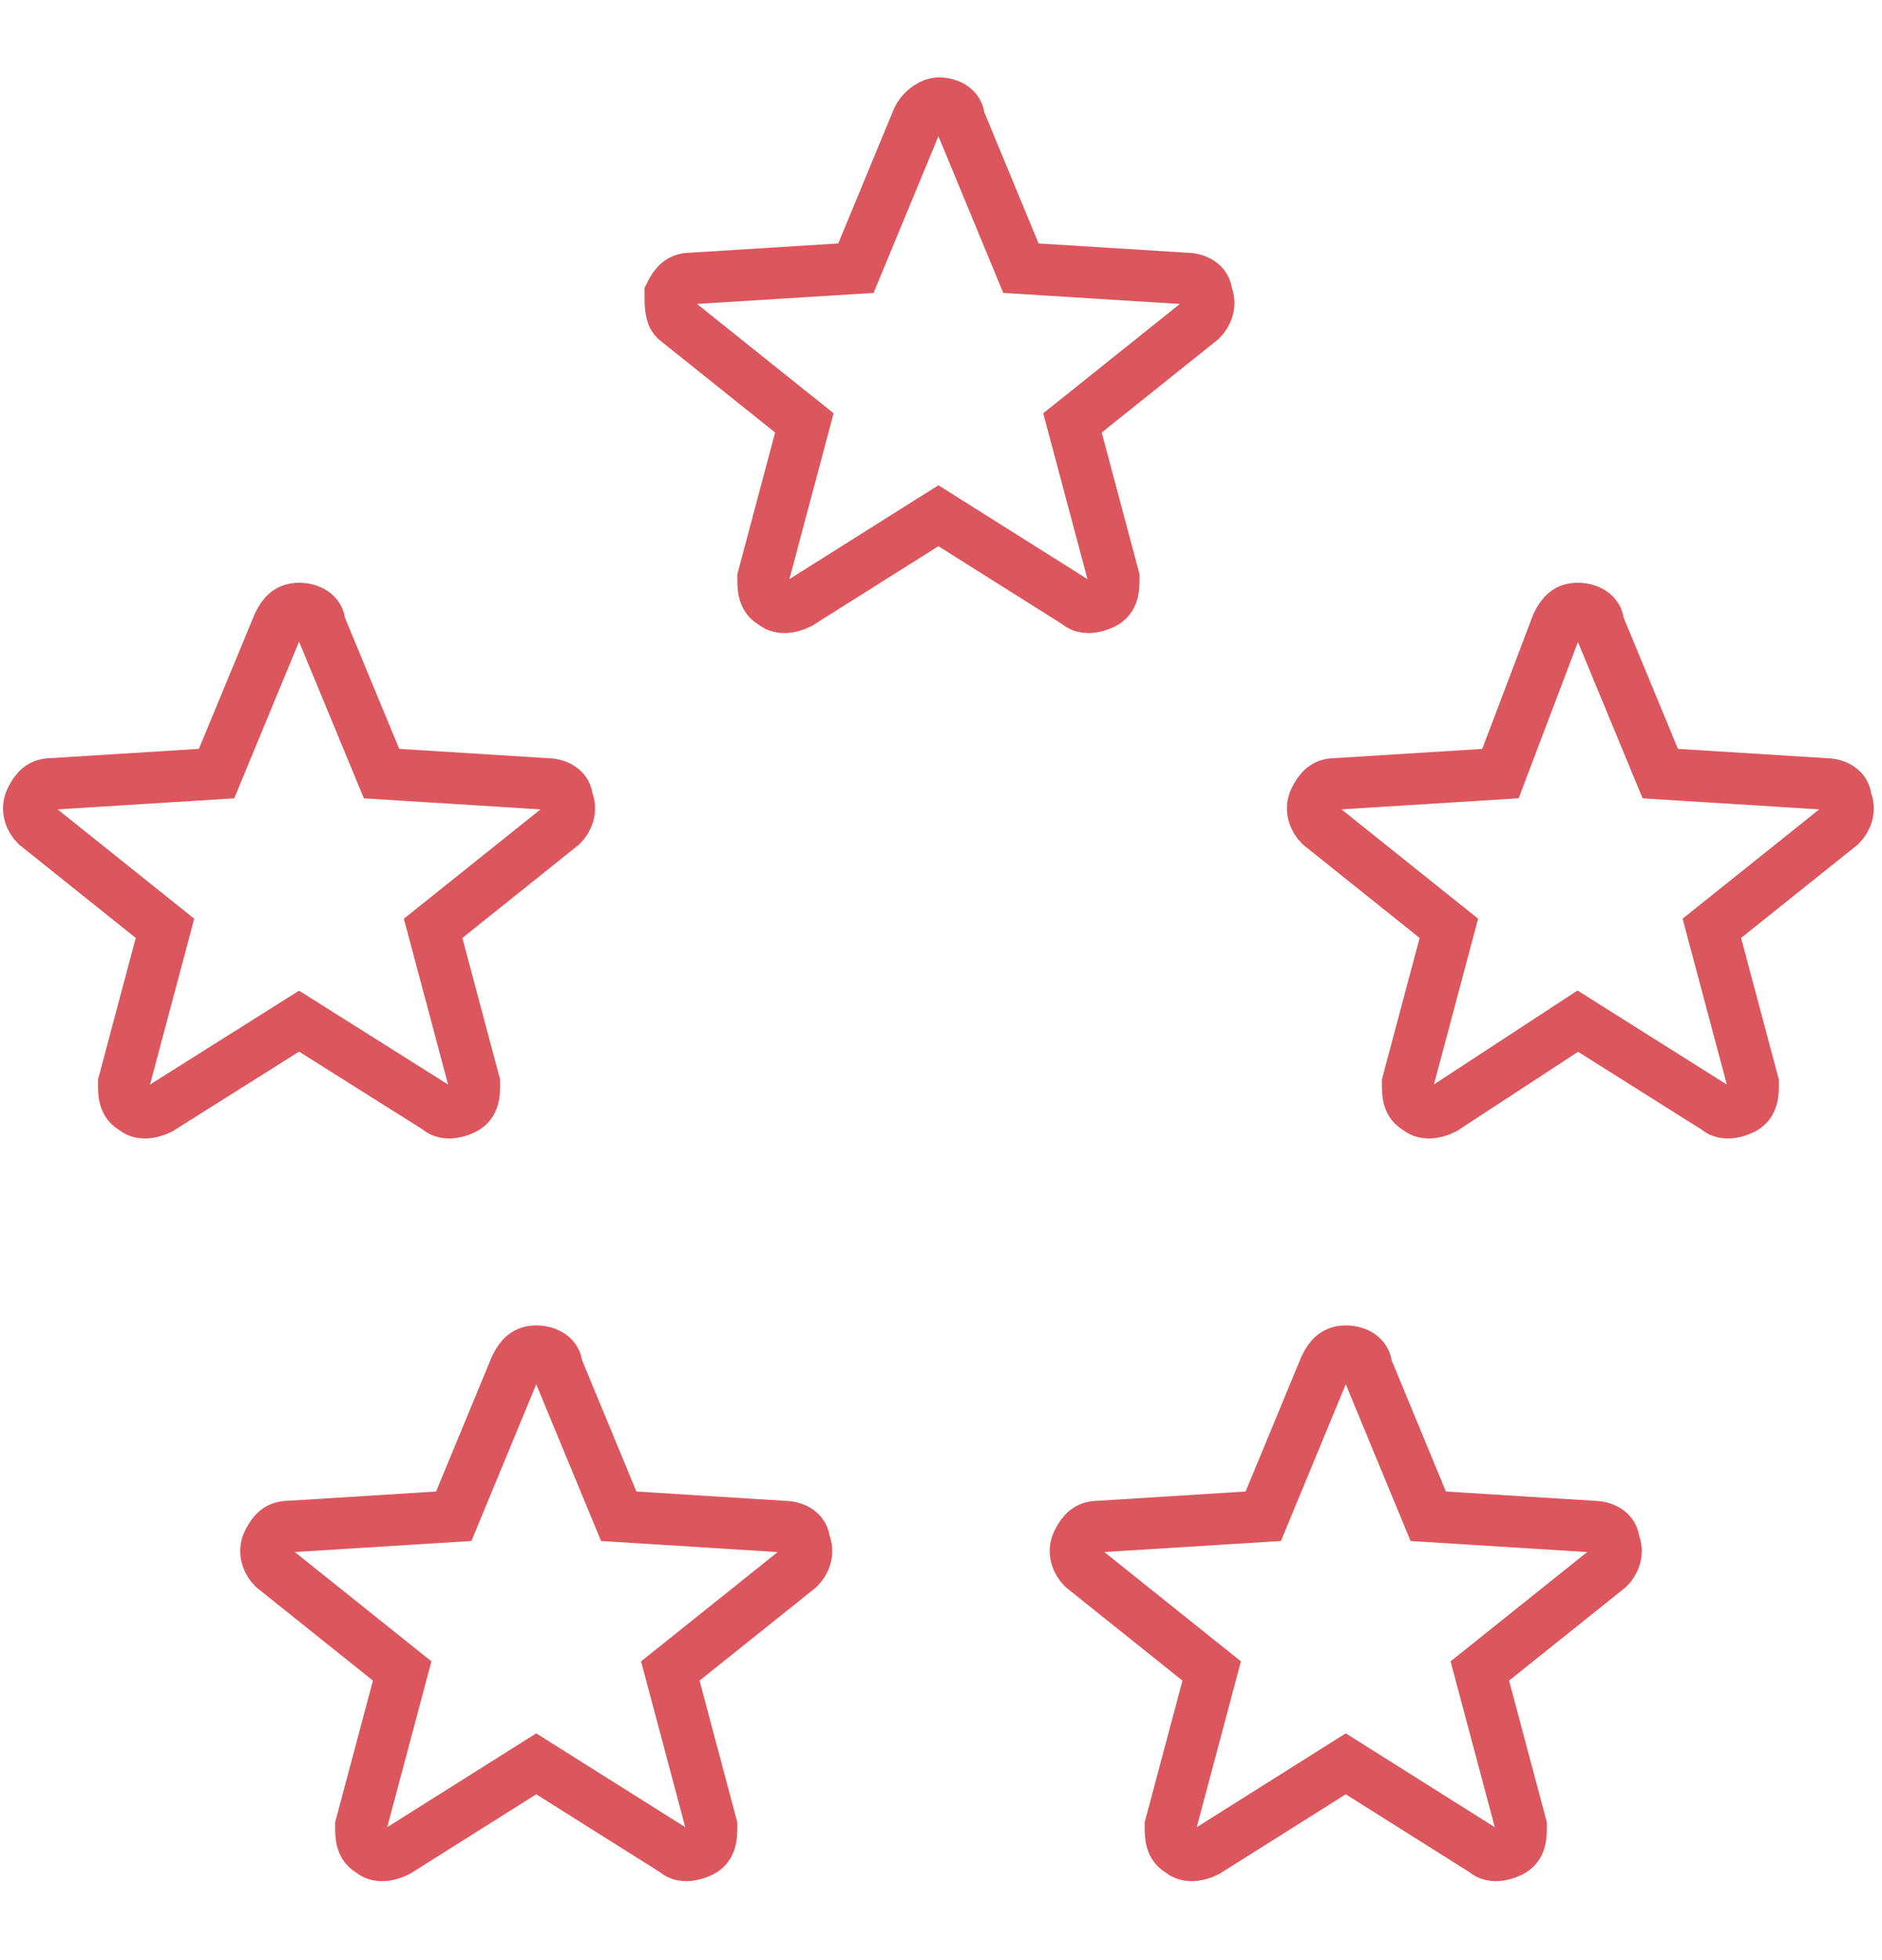
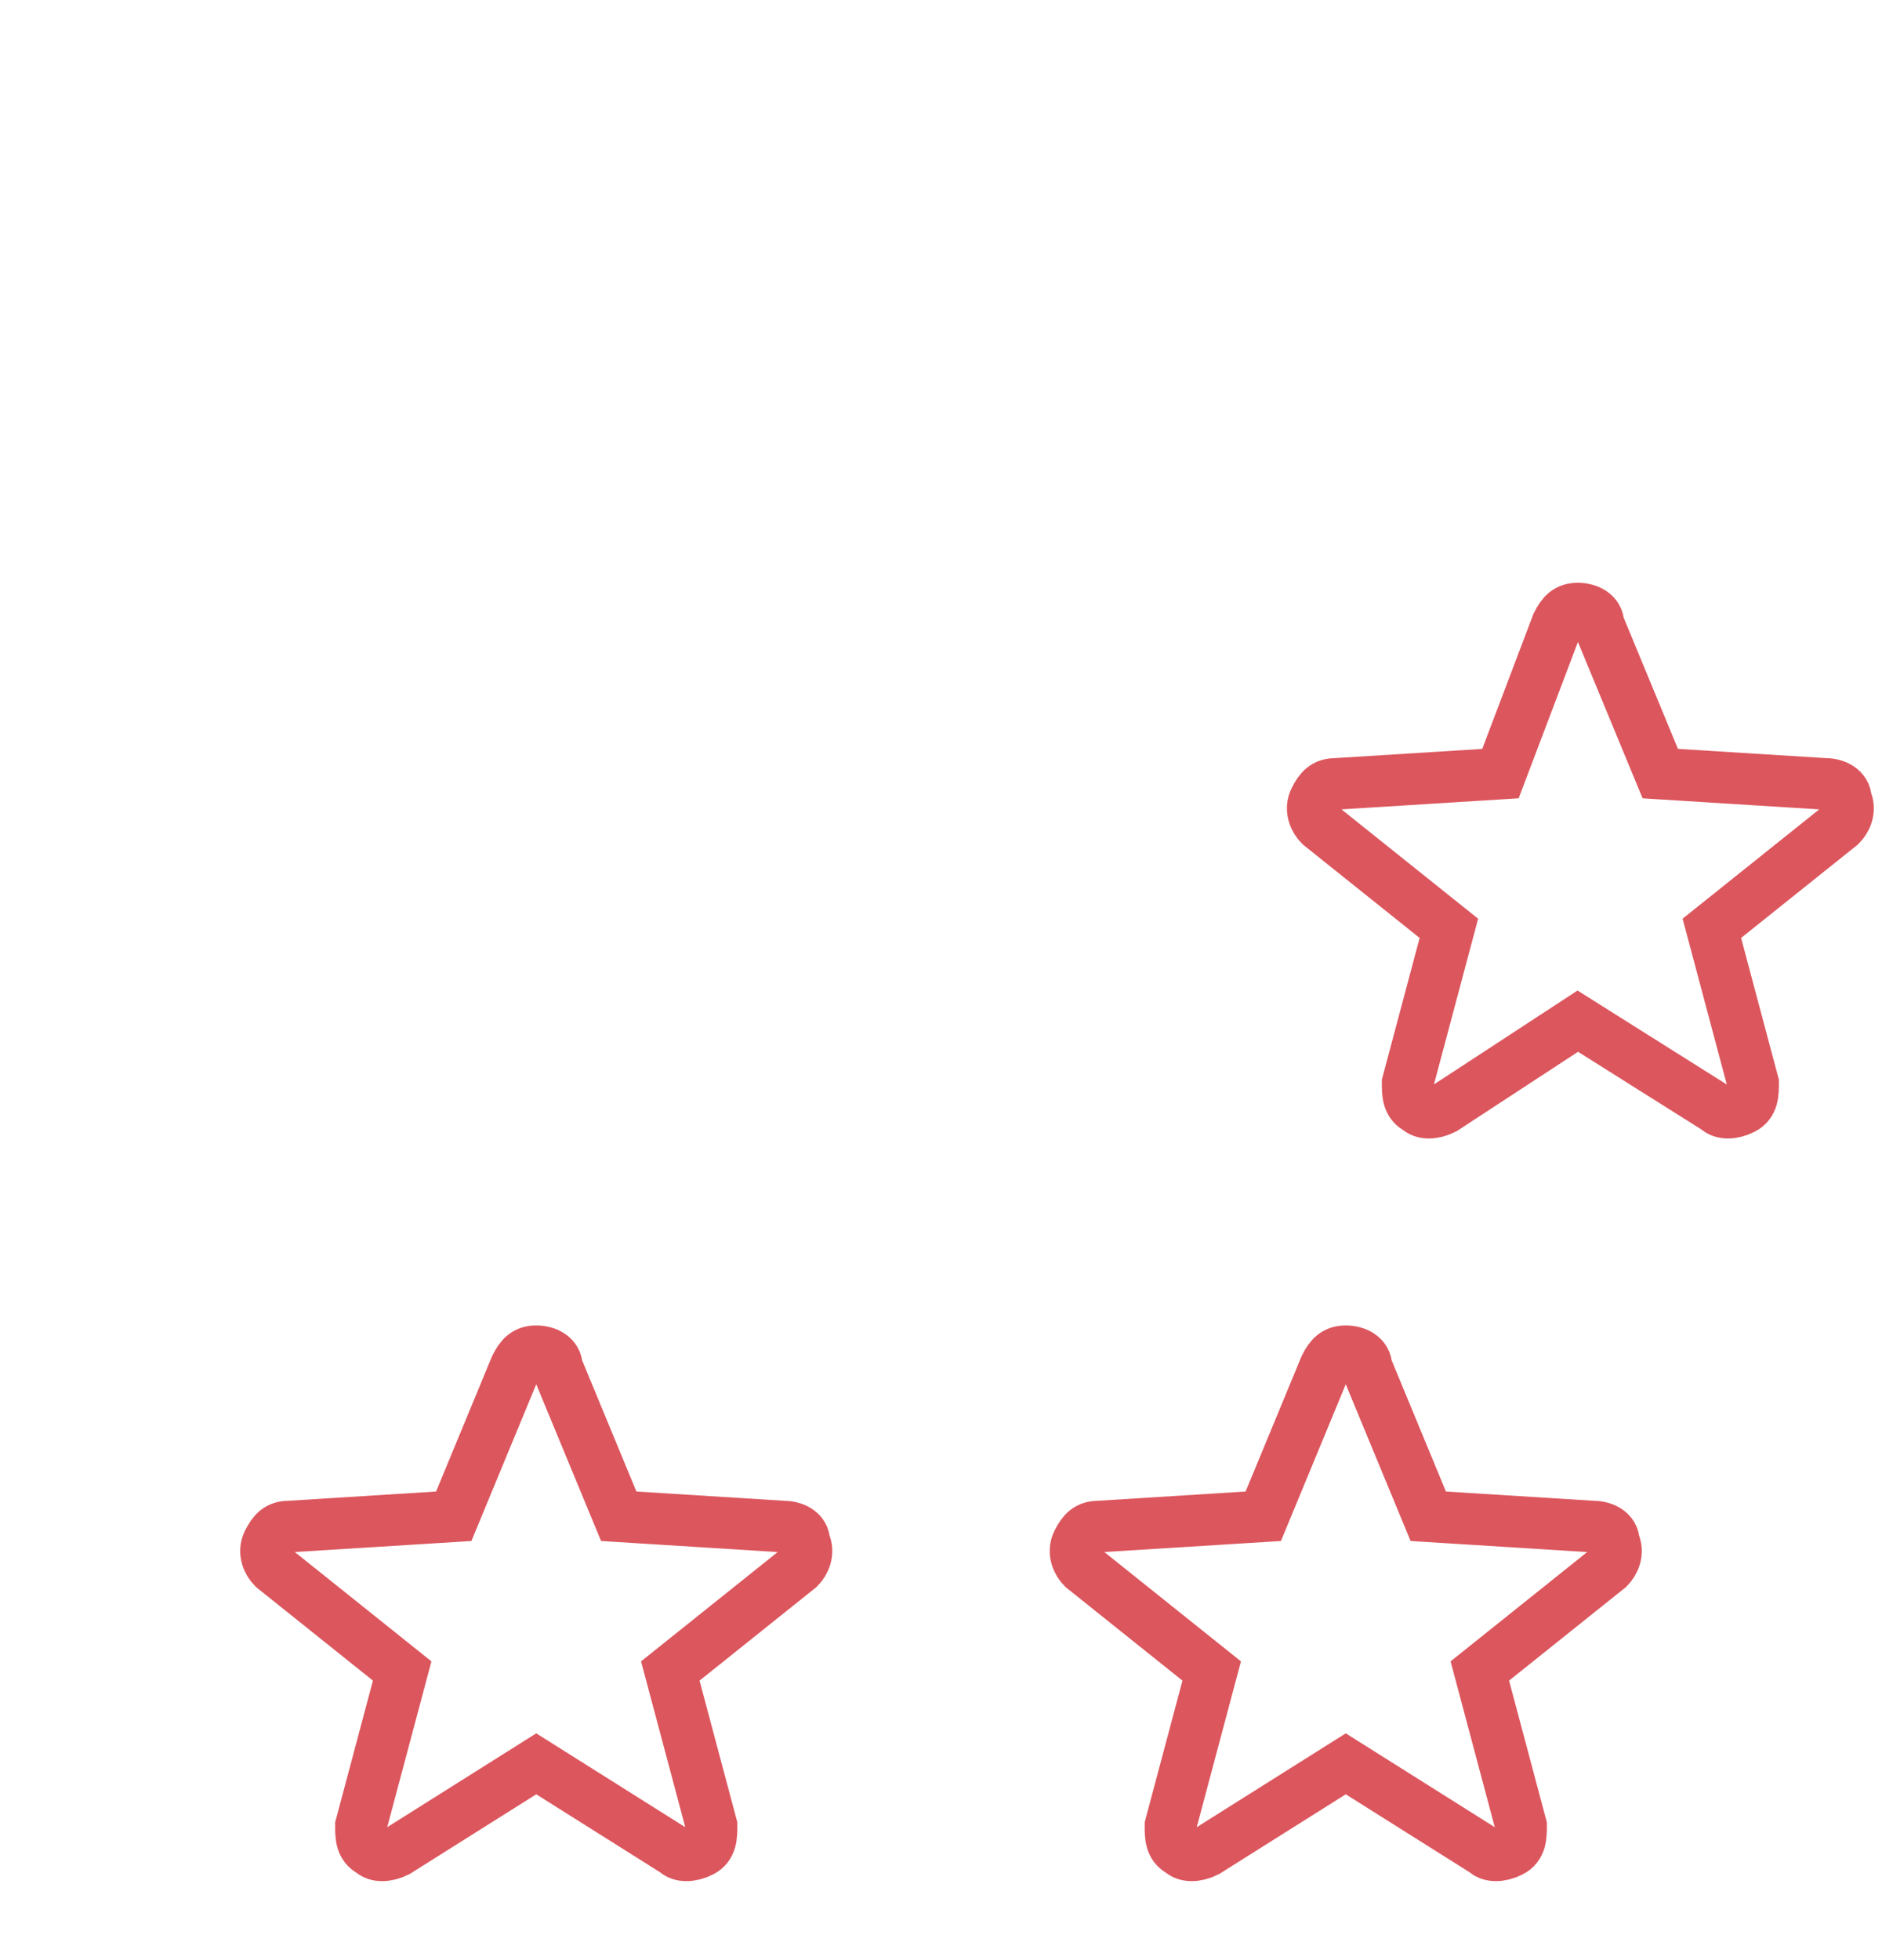
<svg xmlns="http://www.w3.org/2000/svg" version="1.1" id="Calque_1" x="0px" y="0px" width="36.5px" height="38px" viewBox="0 0 36.5 38" style="enable-background:new 0 0 36.5 38;" xml:space="preserve">
  <style type="text/css">
	.st0{fill:none;stroke:#DC565D;stroke-miterlimit:10;}
</style>
-   <path class="st0" d="M17.8,2.3C17.9,2.1,18.1,2,18.2,2c0.2,0,0.4,0.1,0.4,0.3l1.2,2.9L23,5.4c0.2,0,0.4,0.1,0.4,0.3  c0.1,0.2,0,0.4-0.1,0.5l-2.5,2l0.8,3c0,0.2,0,0.4-0.2,0.5c-0.2,0.1-0.4,0.1-0.5,0l-2.7-1.7l-2.7,1.7c-0.2,0.1-0.4,0.1-0.5,0  c-0.2-0.1-0.2-0.3-0.2-0.5l0.8-3l-2.5-2C13,6.1,13,5.9,13,5.7c0.1-0.2,0.2-0.3,0.4-0.3l3.2-0.2L17.8,2.3z" />
  <path class="st0" d="M30.2,12.1c0.1-0.2,0.2-0.3,0.4-0.3c0.2,0,0.4,0.1,0.4,0.3l1.2,2.9l3.2,0.2c0.2,0,0.4,0.1,0.4,0.3  c0.1,0.2,0,0.4-0.1,0.5l-2.5,2l0.8,3c0,0.2,0,0.4-0.2,0.5c-0.2,0.1-0.4,0.1-0.5,0l-2.7-1.7L28,21.5c-0.2,0.1-0.4,0.1-0.5,0  c-0.2-0.1-0.2-0.3-0.2-0.5l0.8-3l-2.5-2c-0.1-0.1-0.2-0.3-0.1-0.5c0.1-0.2,0.2-0.3,0.4-0.3l3.2-0.2L30.2,12.1z" />
  <path class="st0" d="M25.7,26.5c0.1-0.2,0.2-0.3,0.4-0.3c0.2,0,0.4,0.1,0.4,0.3l1.2,2.9l3.2,0.2c0.2,0,0.4,0.1,0.4,0.3  c0.1,0.2,0,0.4-0.1,0.5l-2.5,2l0.8,3c0,0.2,0,0.4-0.2,0.5c-0.2,0.1-0.4,0.1-0.5,0l-2.7-1.7l-2.7,1.7c-0.2,0.1-0.4,0.1-0.5,0  c-0.2-0.1-0.2-0.3-0.2-0.5l0.8-3l-2.5-2c-0.1-0.1-0.2-0.3-0.1-0.5c0.1-0.2,0.2-0.3,0.4-0.3l3.2-0.2L25.7,26.5z" />
  <path class="st0" d="M10,26.5c0.1-0.2,0.2-0.3,0.4-0.3c0.2,0,0.4,0.1,0.4,0.3l1.2,2.9l3.2,0.2c0.2,0,0.4,0.1,0.4,0.3  c0.1,0.2,0,0.4-0.1,0.5l-2.5,2l0.8,3c0,0.2,0,0.4-0.2,0.5c-0.2,0.1-0.4,0.1-0.5,0l-2.7-1.7l-2.7,1.7c-0.2,0.1-0.4,0.1-0.5,0  C7,35.8,7,35.6,7,35.4l0.8-3l-2.5-2c-0.1-0.1-0.2-0.3-0.1-0.5c0.1-0.2,0.2-0.3,0.4-0.3l3.2-0.2L10,26.5z" />
-   <path class="st0" d="M5.4,12.1c0.1-0.2,0.2-0.3,0.4-0.3c0.2,0,0.4,0.1,0.4,0.3L7.4,15l3.2,0.2c0.2,0,0.4,0.1,0.4,0.3  c0.1,0.2,0,0.4-0.1,0.5l-2.5,2l0.8,3c0,0.2,0,0.4-0.2,0.5c-0.2,0.1-0.4,0.1-0.5,0l-2.7-1.7l-2.7,1.7c-0.2,0.1-0.4,0.1-0.5,0  c-0.2-0.1-0.2-0.3-0.2-0.5l0.8-3l-2.5-2c-0.1-0.1-0.2-0.3-0.1-0.5c0.1-0.2,0.2-0.3,0.4-0.3L4.2,15L5.4,12.1z" />
</svg>